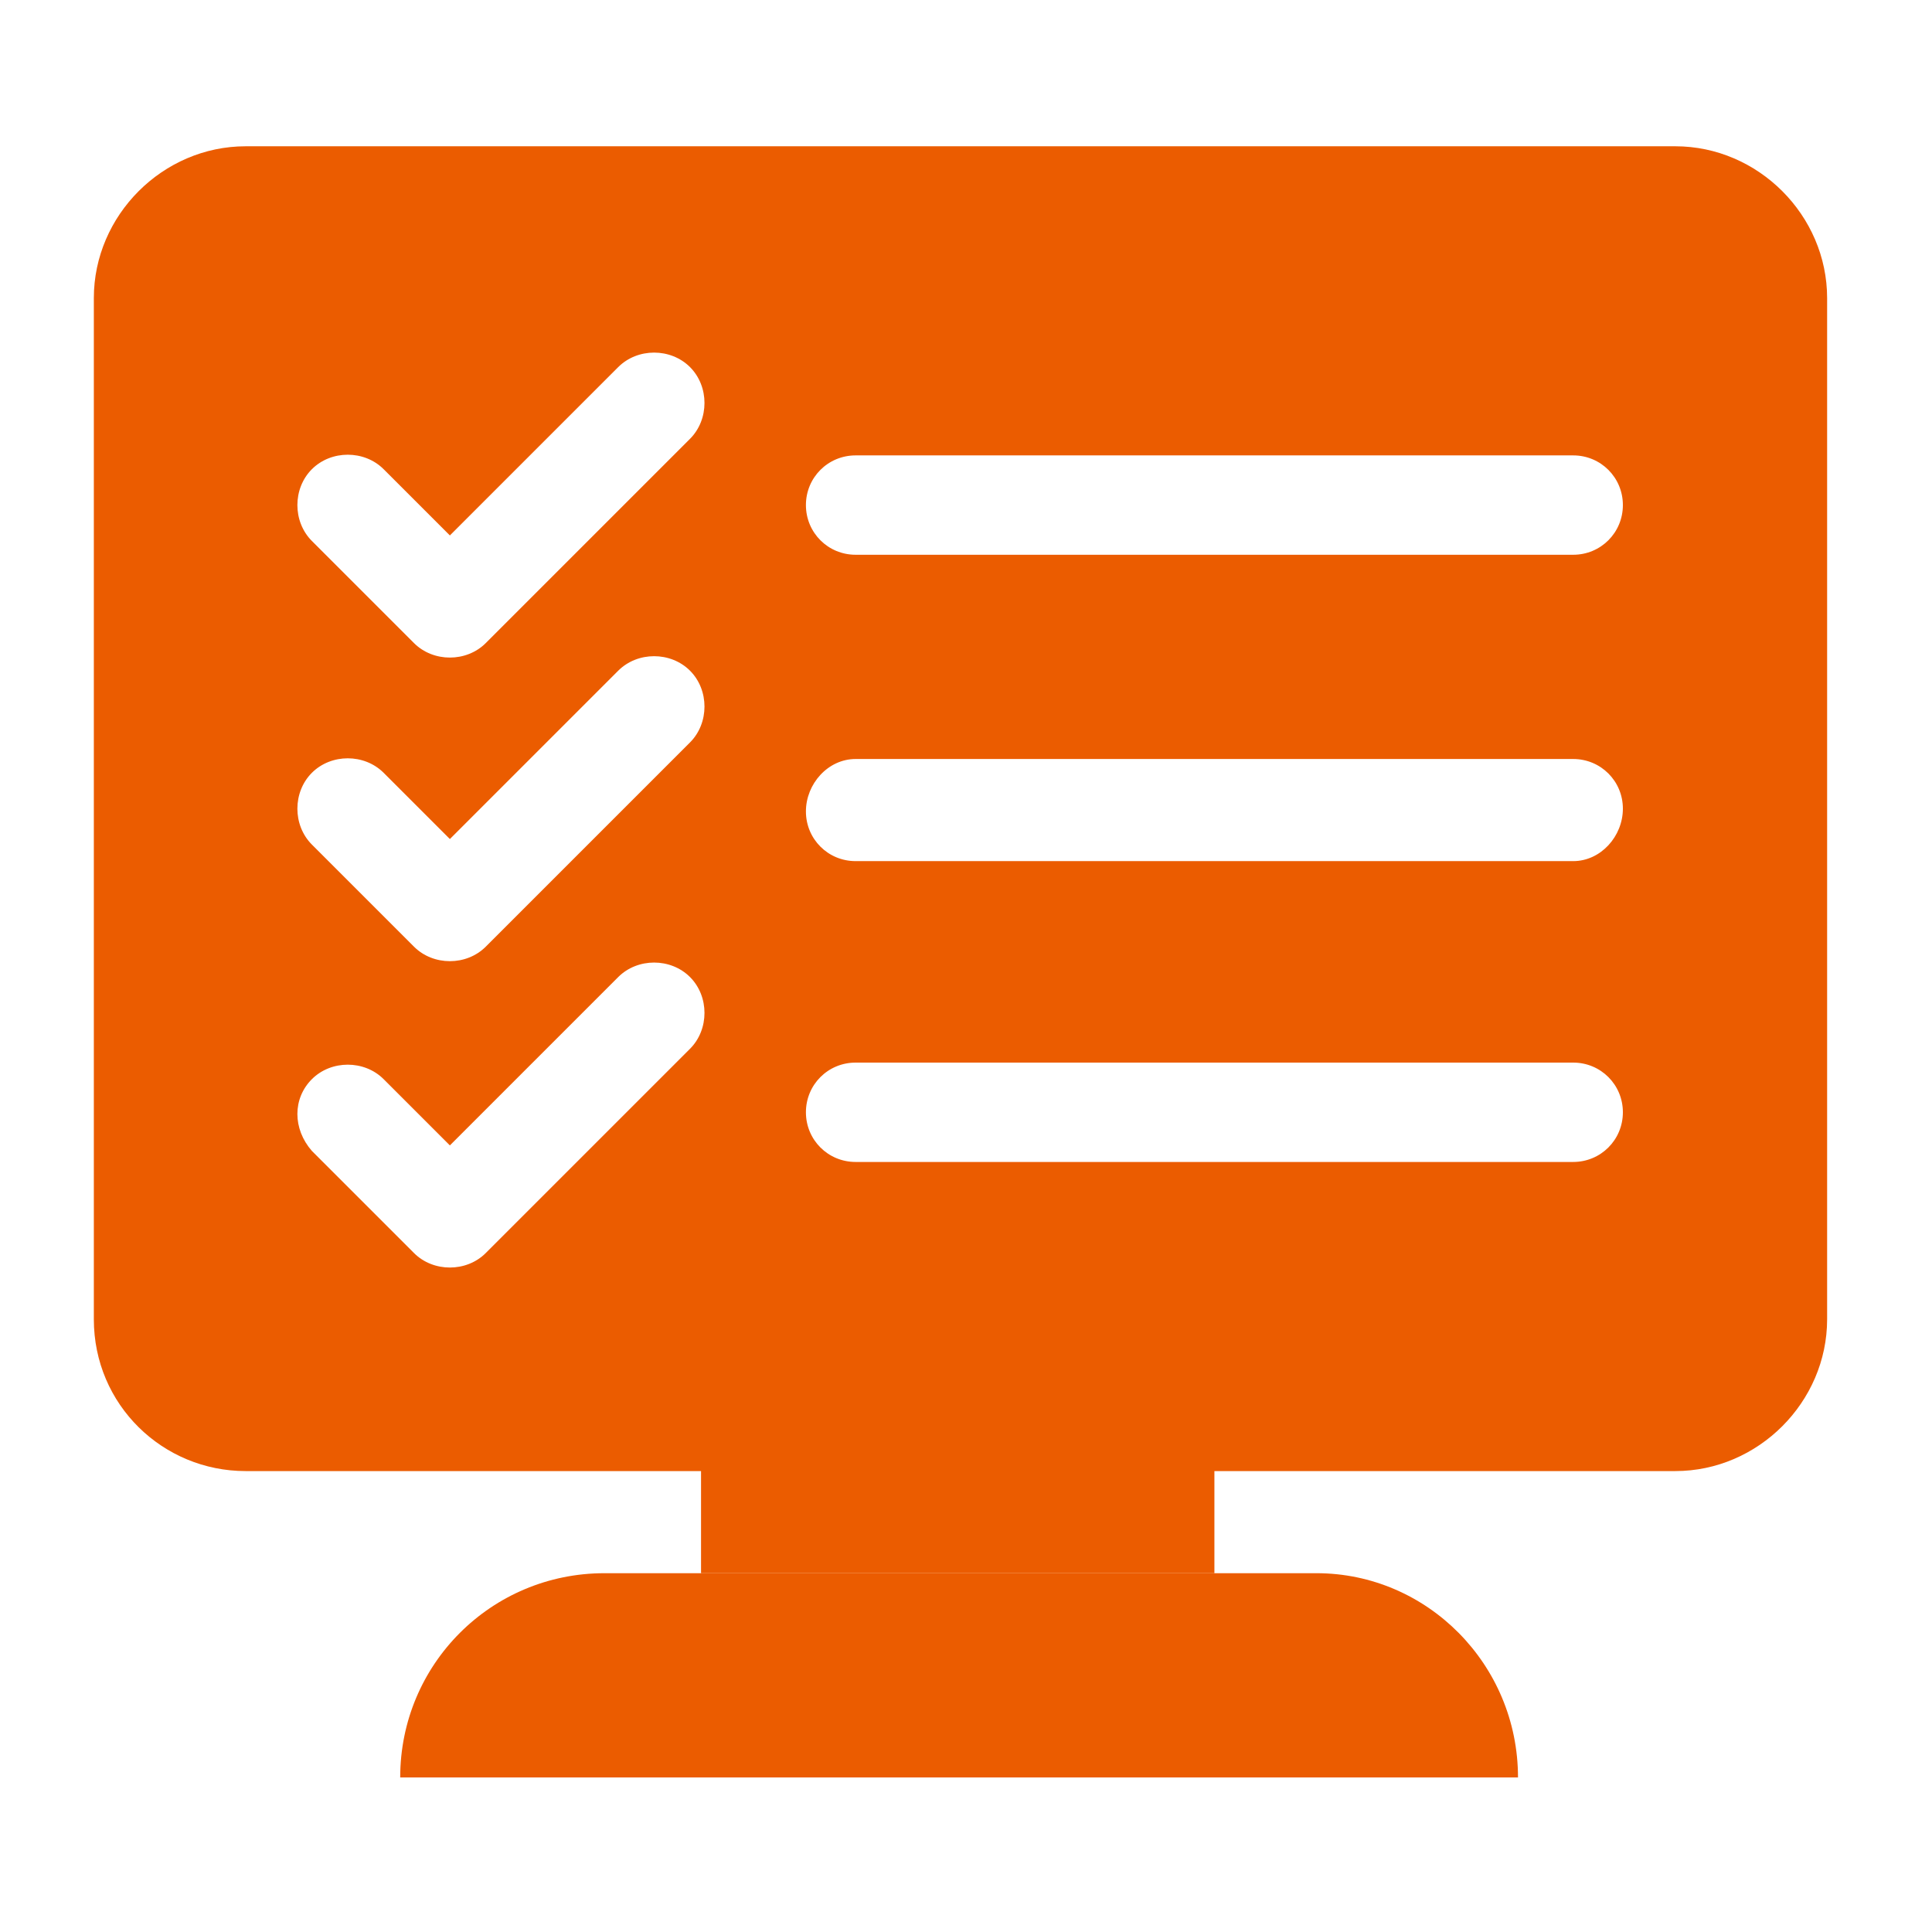
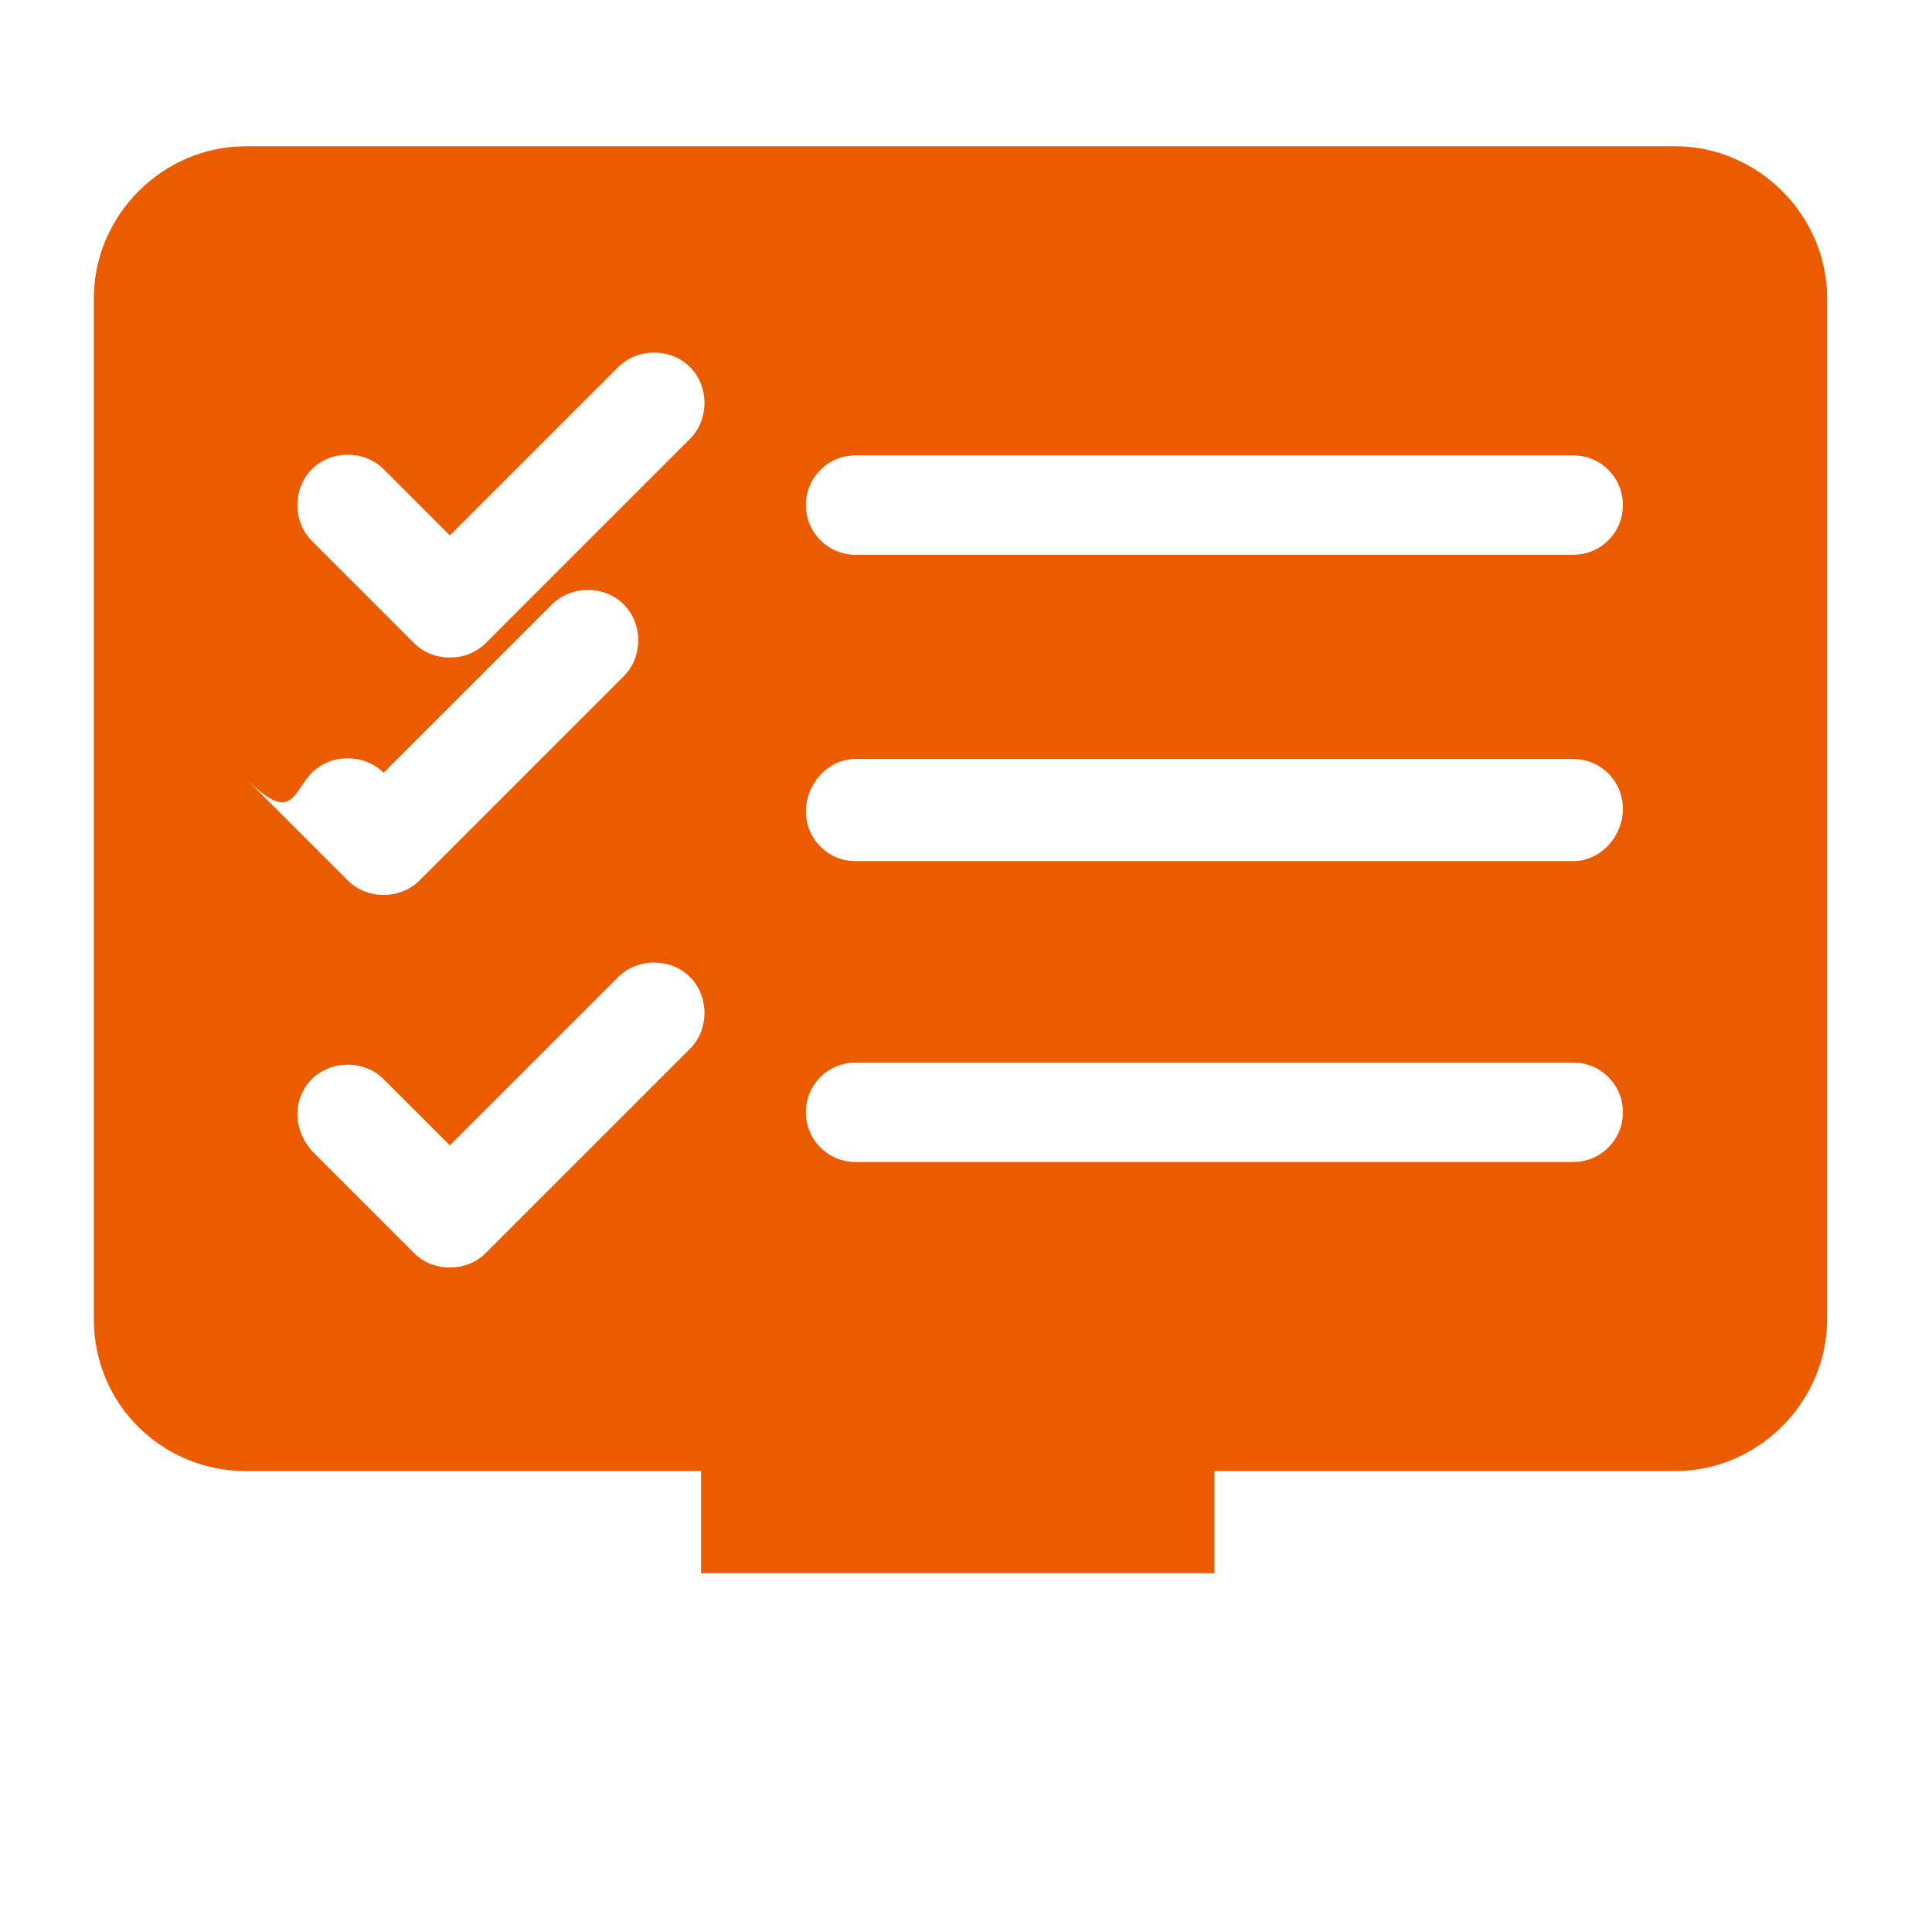
<svg xmlns="http://www.w3.org/2000/svg" version="1.1" id="Layer_1" x="0px" y="0px" viewBox="0 0 70 70" style="enable-background:new 0 0 70 70;" xml:space="preserve">
  <style type="text/css">
	.st0{fill:#EB5C00;}
</style>
  <g id="Layer_1_1_">
</g>
  <g id="Isolation_Mode">
    <g>
-       <path class="st0" d="M8.9,53.3h16.5V57H44v-3.7h16.7c3,0,5.5-2.5,5.5-5.5v-37c0-3-2.5-5.5-5.5-5.5H8.9c-3,0-5.5,2.5-5.5,5.5v37    C3.4,50.9,5.9,53.3,8.9,53.3z M31,16.5h26c1,0,1.8,0.8,1.8,1.8S58,20.1,57,20.1H31c-1,0-1.8-0.8-1.8-1.8S30,16.5,31,16.5z     M31,27.5h26c1,0,1.8,0.8,1.8,1.8S58,31.2,57,31.2H31c-1,0-1.8-0.8-1.8-1.8S30,27.5,31,27.5z M31,38.5h26c1,0,1.8,0.8,1.8,1.8    S58,42.1,57,42.1H31c-1,0-1.8-0.8-1.8-1.8S30,38.5,31,38.5z M11.3,17c0.7-0.7,1.9-0.7,2.6,0l2.4,2.4l6.1-6.1    c0.7-0.7,1.9-0.7,2.6,0s0.7,1.9,0,2.6l-7.4,7.4c-0.7,0.7-1.9,0.7-2.6,0l-3.7-3.7C10.6,18.9,10.6,17.7,11.3,17z M11.3,28    c0.7-0.7,1.9-0.7,2.6,0l2.4,2.4l6.1-6.1c0.7-0.7,1.9-0.7,2.6,0s0.7,1.9,0,2.6l-7.4,7.4c-0.7,0.7-1.9,0.7-2.6,0l-3.7-3.7    C10.6,29.9,10.6,28.7,11.3,28z M11.3,39.1c0.7-0.7,1.9-0.7,2.6,0l2.4,2.4l6.1-6.1c0.7-0.7,1.9-0.7,2.6,0s0.7,1.9,0,2.6l-7.4,7.4    c-0.7,0.7-1.9,0.7-2.6,0l-3.7-3.7C10.6,40.9,10.6,39.8,11.3,39.1z" />
-       <path class="st0" d="M47.7,57H21.9c-4.1,0-7.4,3.3-7.4,7.4H55C55,60.3,51.7,57,47.7,57z" />
+       <path class="st0" d="M8.9,53.3h16.5V57H44v-3.7h16.7c3,0,5.5-2.5,5.5-5.5v-37c0-3-2.5-5.5-5.5-5.5H8.9c-3,0-5.5,2.5-5.5,5.5v37    C3.4,50.9,5.9,53.3,8.9,53.3z M31,16.5h26c1,0,1.8,0.8,1.8,1.8S58,20.1,57,20.1H31c-1,0-1.8-0.8-1.8-1.8S30,16.5,31,16.5z     M31,27.5h26c1,0,1.8,0.8,1.8,1.8S58,31.2,57,31.2H31c-1,0-1.8-0.8-1.8-1.8S30,27.5,31,27.5z M31,38.5h26c1,0,1.8,0.8,1.8,1.8    S58,42.1,57,42.1H31c-1,0-1.8-0.8-1.8-1.8S30,38.5,31,38.5z M11.3,17c0.7-0.7,1.9-0.7,2.6,0l2.4,2.4l6.1-6.1    c0.7-0.7,1.9-0.7,2.6,0s0.7,1.9,0,2.6l-7.4,7.4c-0.7,0.7-1.9,0.7-2.6,0l-3.7-3.7C10.6,18.9,10.6,17.7,11.3,17z M11.3,28    c0.7-0.7,1.9-0.7,2.6,0l6.1-6.1c0.7-0.7,1.9-0.7,2.6,0s0.7,1.9,0,2.6l-7.4,7.4c-0.7,0.7-1.9,0.7-2.6,0l-3.7-3.7    C10.6,29.9,10.6,28.7,11.3,28z M11.3,39.1c0.7-0.7,1.9-0.7,2.6,0l2.4,2.4l6.1-6.1c0.7-0.7,1.9-0.7,2.6,0s0.7,1.9,0,2.6l-7.4,7.4    c-0.7,0.7-1.9,0.7-2.6,0l-3.7-3.7C10.6,40.9,10.6,39.8,11.3,39.1z" />
    </g>
  </g>
</svg>